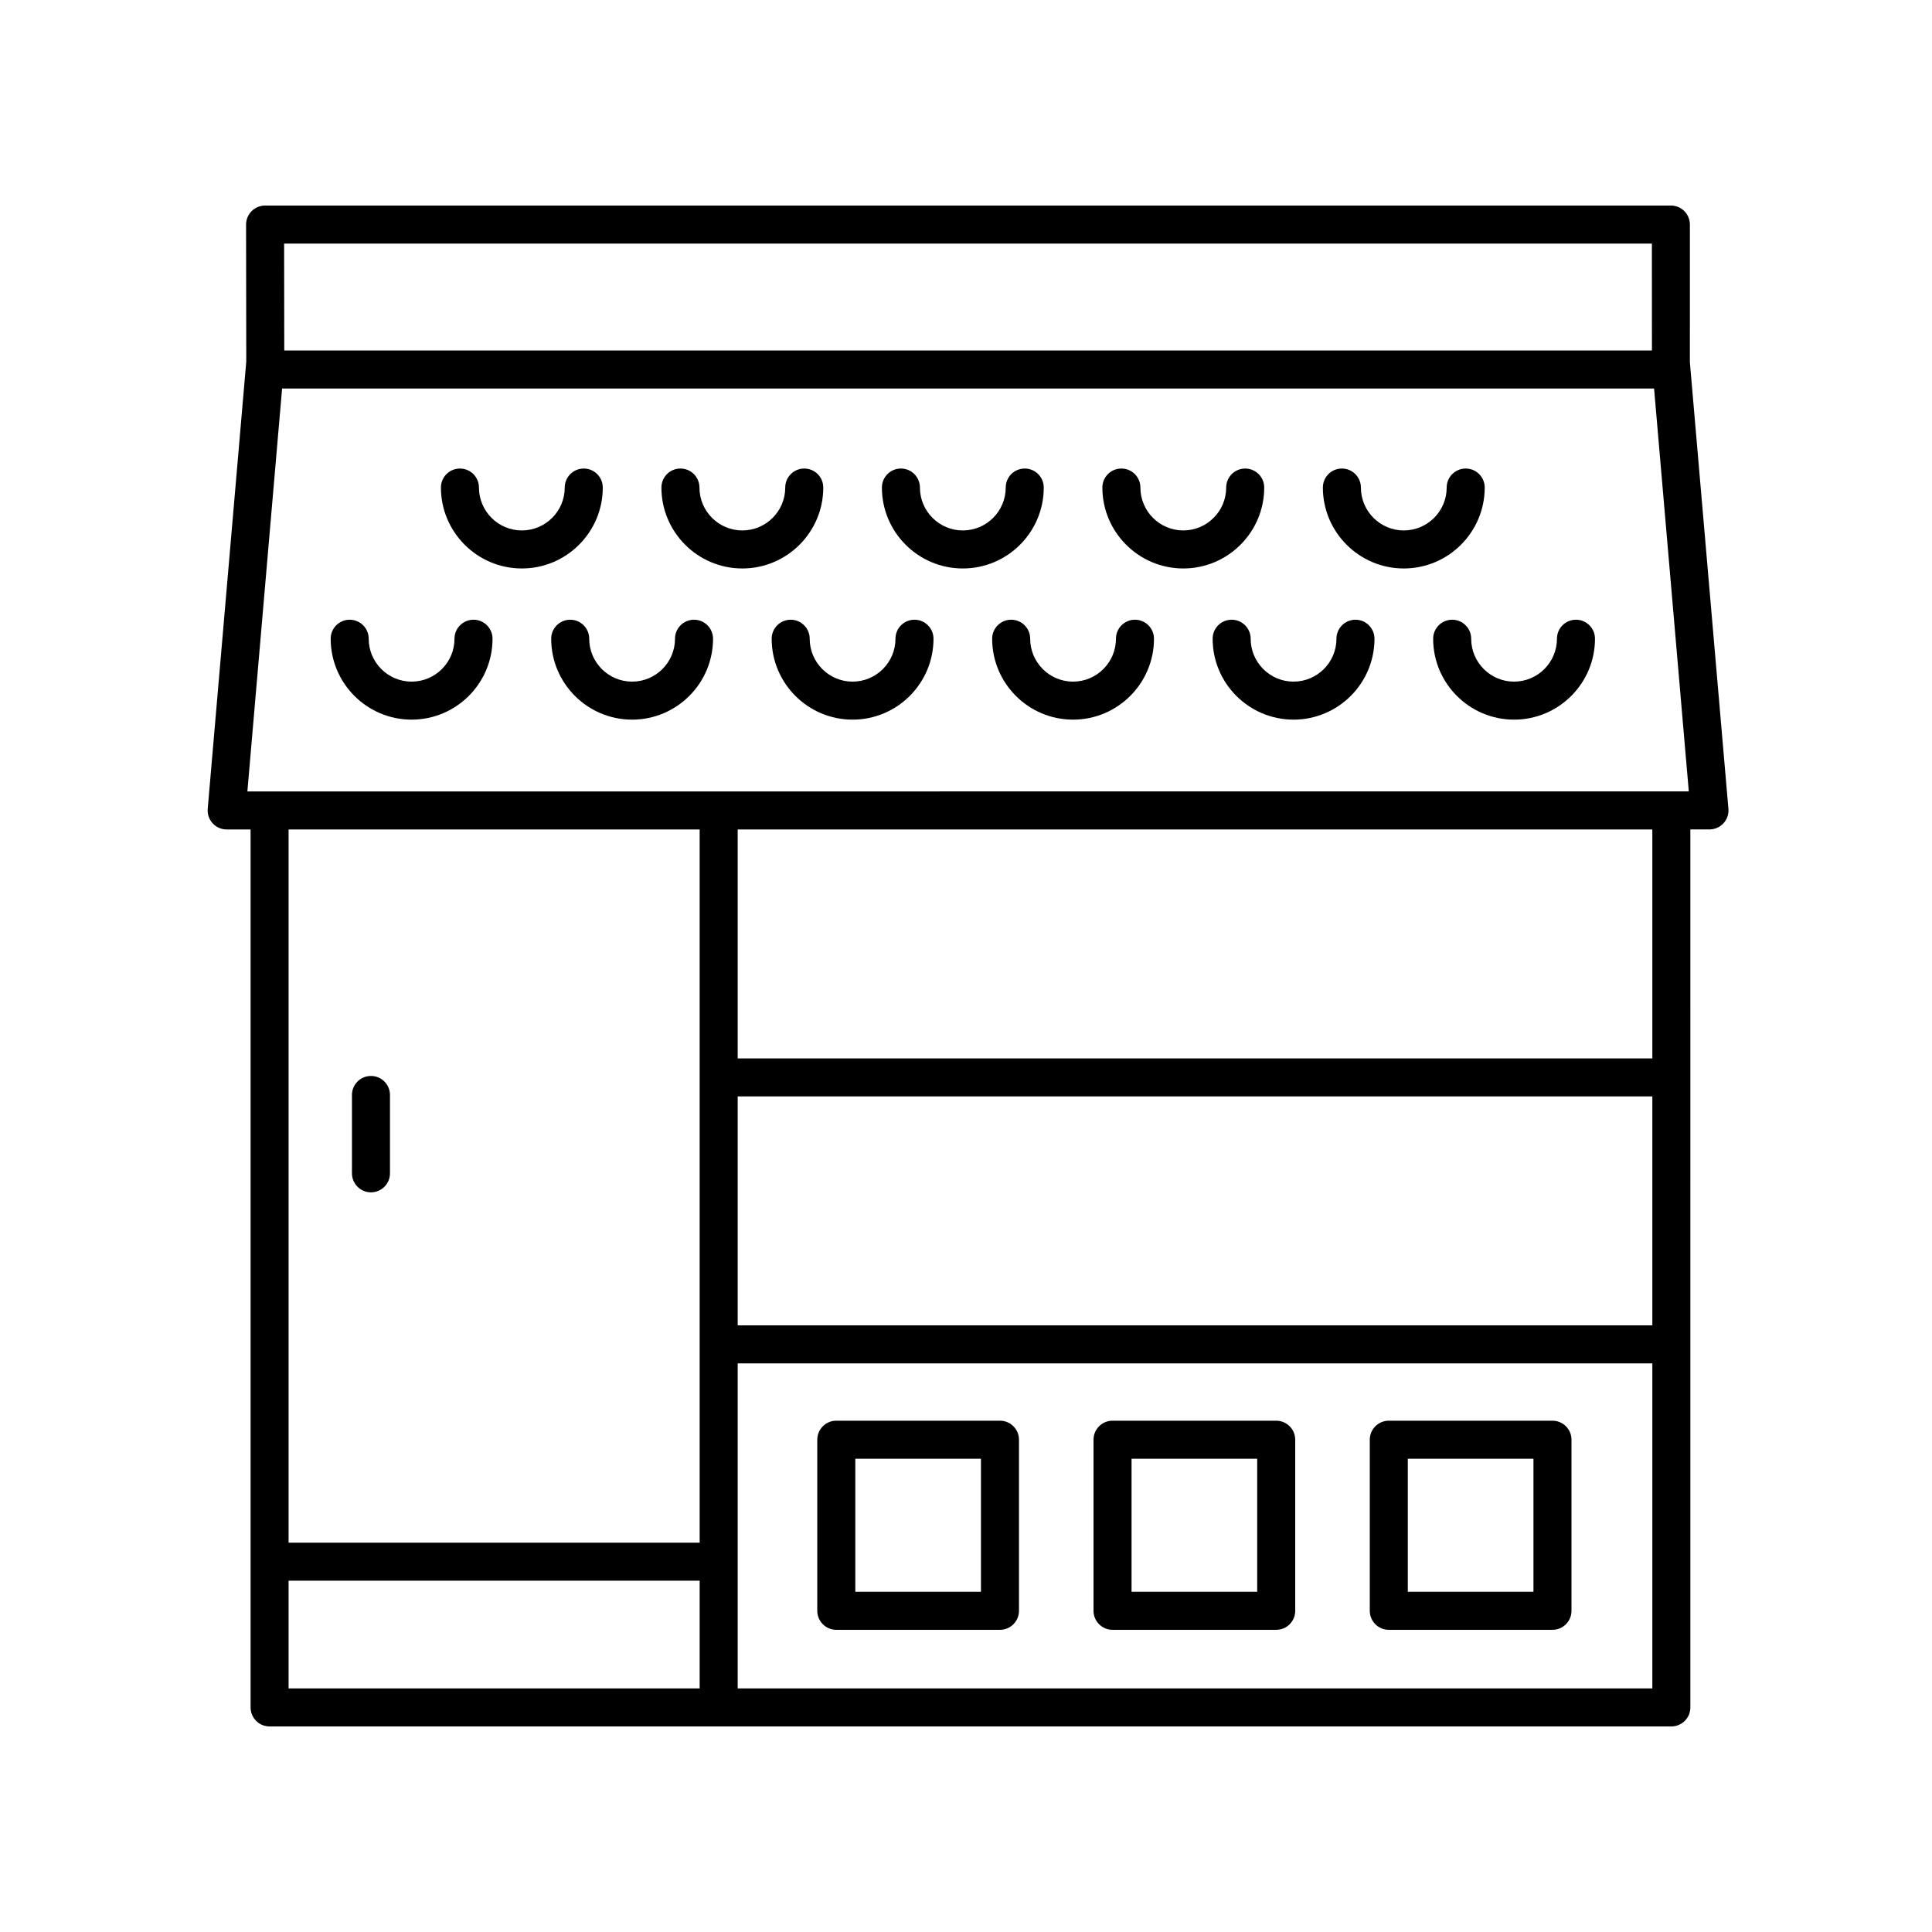
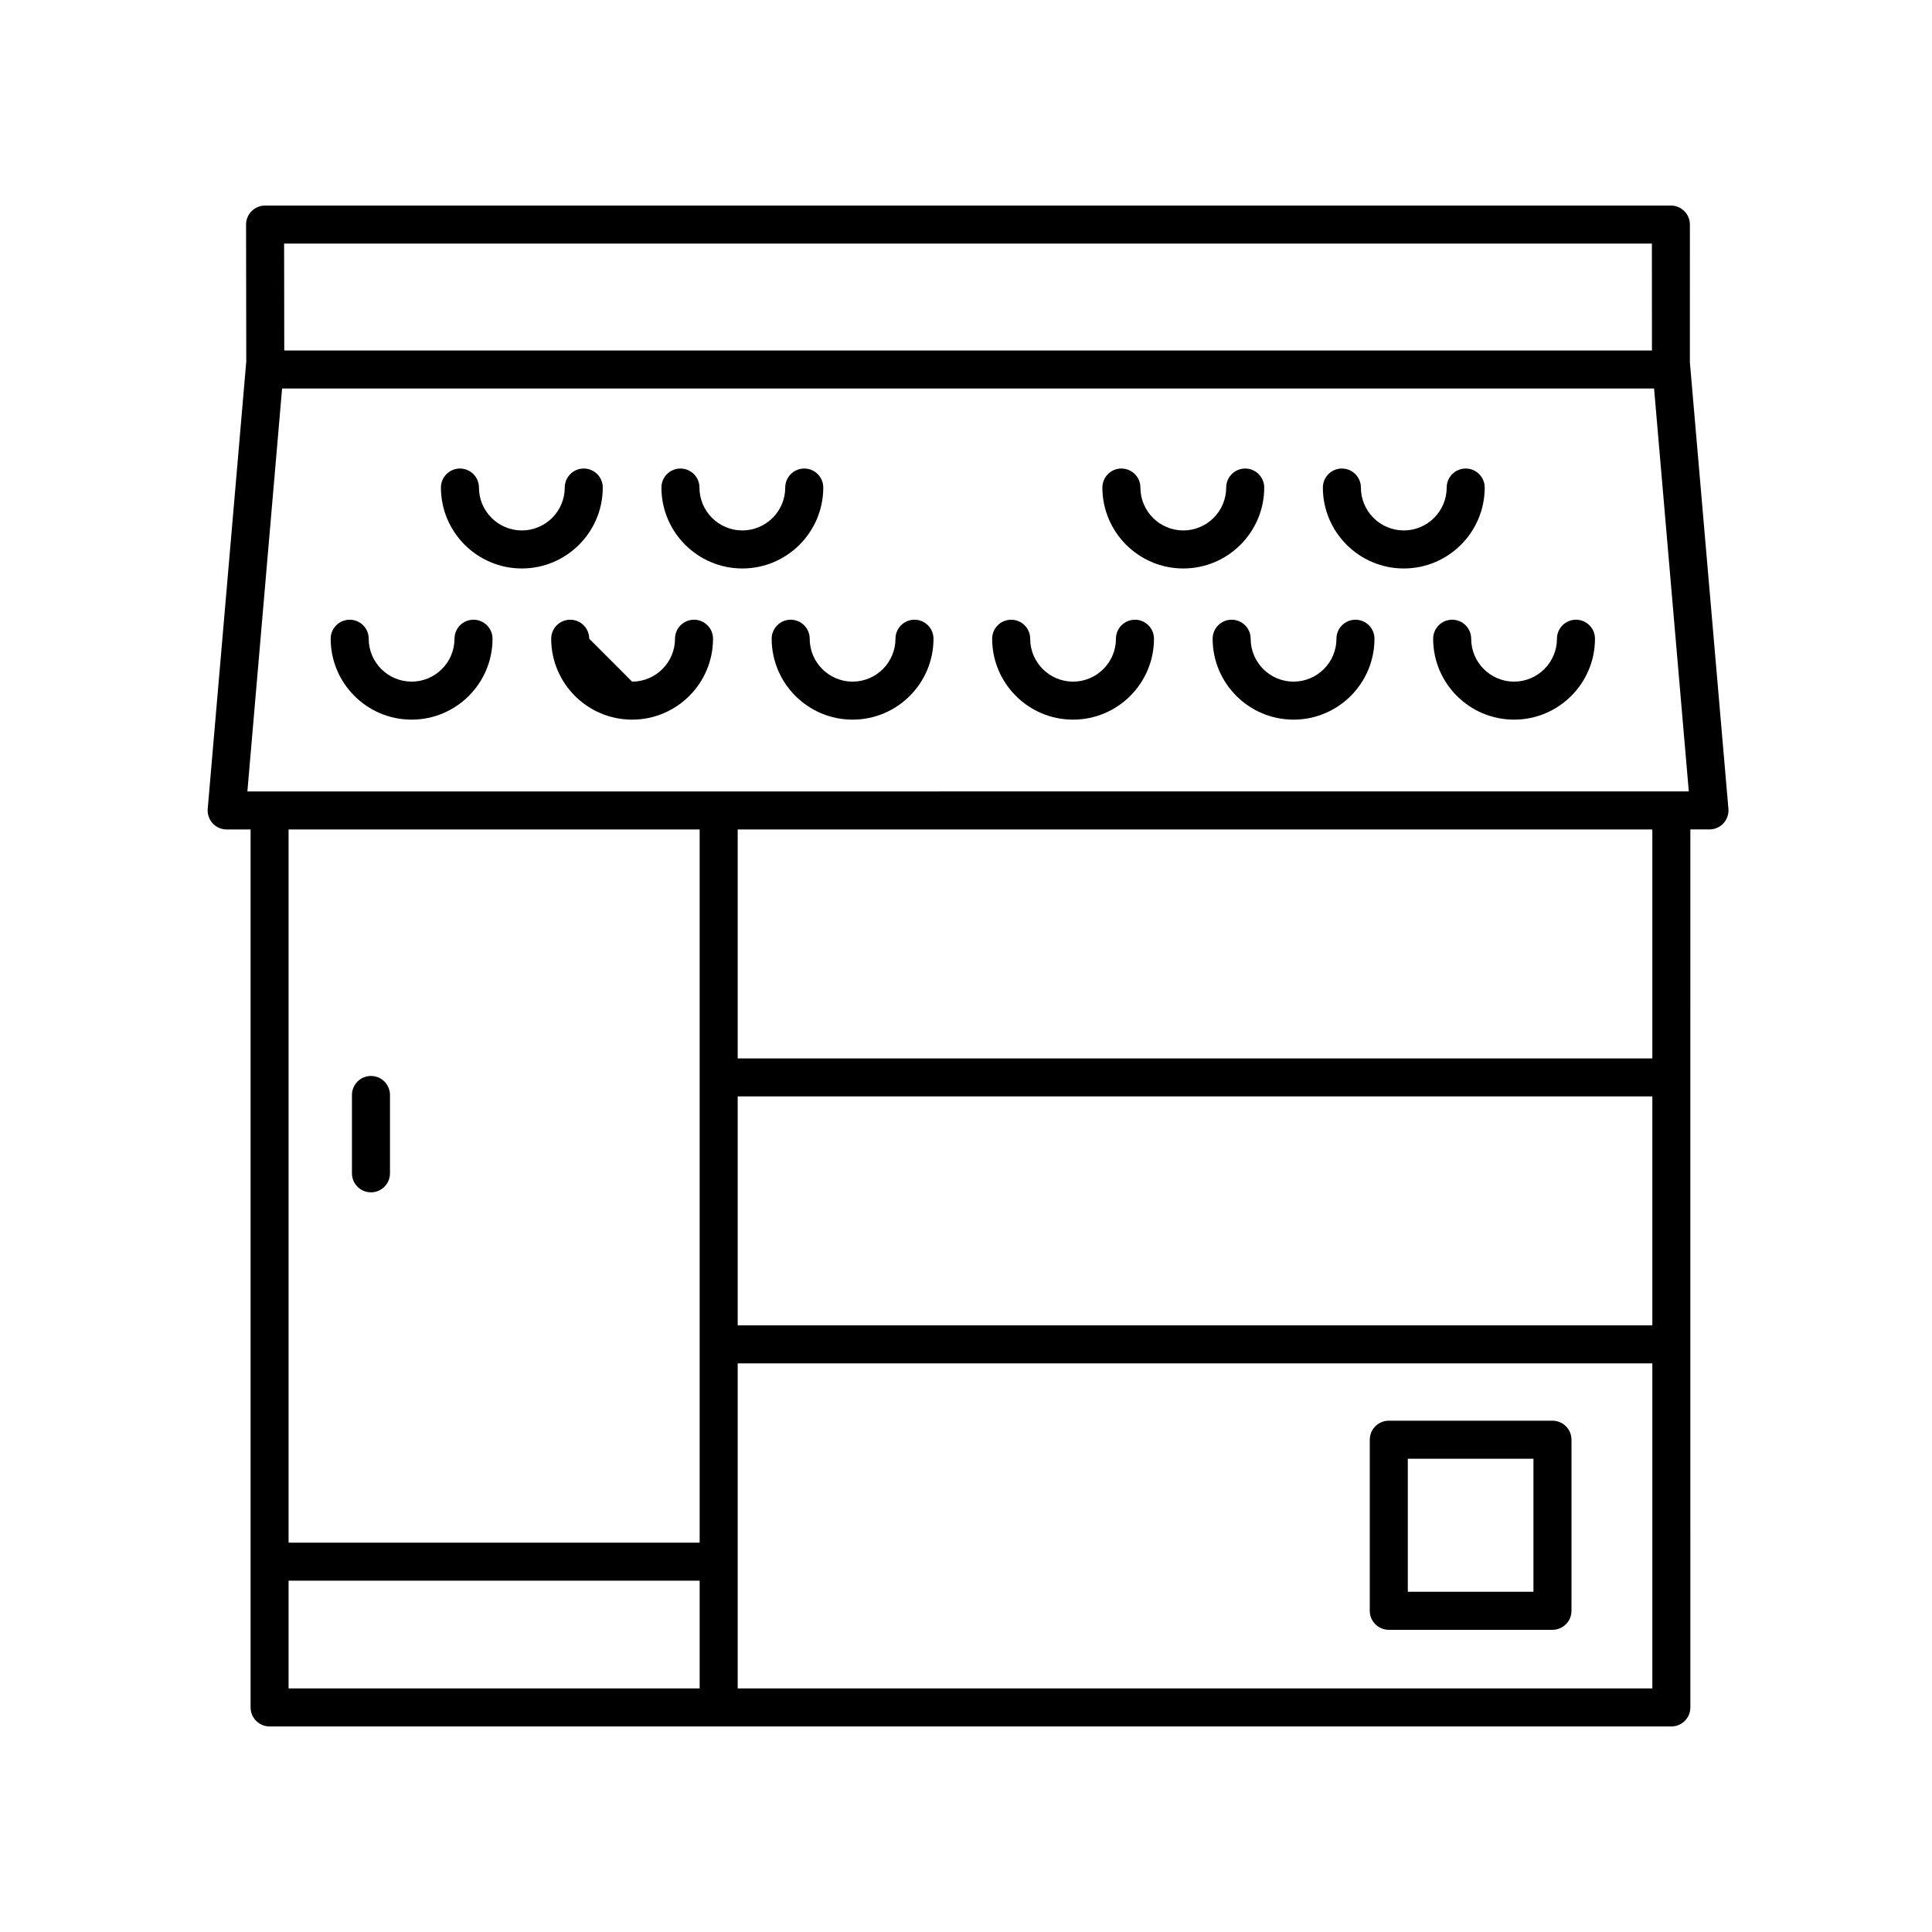
<svg xmlns="http://www.w3.org/2000/svg" fill="#000000" width="800px" height="800px" version="1.1" viewBox="144 144 512 512">
  <g>
    <path d="m242.31 459.98c2.781 0 5.039-2.254 5.039-5.039v-20.762c0-2.781-2.254-5.039-5.039-5.039-2.781 0-5.039 2.254-5.039 5.039v20.762c0 2.781 2.254 5.039 5.039 5.039z" />
    <path d="m555.42 520.5h-43.375c-2.781 0-5.039 2.254-5.039 5.039v45.34c0 2.781 2.254 5.039 5.039 5.039h43.375c2.781 0 5.039-2.254 5.039-5.039v-45.34c0-2.781-2.258-5.039-5.039-5.039zm-5.039 45.34h-33.297v-35.262h33.297z" />
-     <path d="m482.21 520.5h-43.375c-2.781 0-5.039 2.254-5.039 5.039v45.34c0 2.781 2.254 5.039 5.039 5.039h43.375c2.781 0 5.039-2.254 5.039-5.039v-45.34c-0.004-2.781-2.258-5.039-5.039-5.039zm-5.039 45.34h-33.297v-35.262h33.297z" />
-     <path d="m409 520.5h-43.375c-2.781 0-5.039 2.254-5.039 5.039v45.34c0 2.781 2.254 5.039 5.039 5.039h43.375c2.781 0 5.039-2.254 5.039-5.039v-45.34c0-2.781-2.254-5.039-5.039-5.039zm-5.035 45.34h-33.297v-35.262h33.297z" />
    <path d="m591.84 203.51c0-2.781-2.254-5.039-5.039-5.039l-372.55 0.004c-1.34 0-2.621 0.531-3.566 1.477s-1.477 2.231-1.473 3.566l0.051 36.305-10.215 118.52c-0.121 1.406 0.352 2.801 1.305 3.84 0.953 1.039 2.301 1.633 3.711 1.633h6.344v232.67c0 2.781 2.254 5.039 5.039 5.039h371.48c2.781 0 5.039-2.254 5.039-5.039l-0.004-232.68h5.07c1.41 0 2.758-0.594 3.711-1.633 0.953-1.039 1.43-2.434 1.305-3.84l-10.211-118.3zm-10.074 5.039 0.016 28.34h-362.45l-0.039-28.34zm-363.01 38.414h363.59l9.203 106.77-381.99 0.004zm363.13 248.27h-242.39v-60.672h242.39zm-252.47-131.42v189.01h-108.94v-189.01zm-108.94 199.09h108.94v28.547h-108.94zm119.02 28.547v-86.141h242.39v86.141zm242.39-166.96h-242.39v-60.672h242.39z" />
    <path d="m533.88 313.27c0-2.781-2.254-5.039-5.039-5.039-2.781 0-5.039 2.254-5.039 5.039 0 11.824 9.617 21.441 21.445 21.441 11.824 0 21.441-9.617 21.441-21.441 0-2.781-2.254-5.039-5.039-5.039-2.781 0-5.039 2.254-5.039 5.039 0 6.266-5.098 11.367-11.367 11.367-6.266 0-11.363-5.102-11.363-11.367z" />
    <path d="m475.44 313.27c0-2.781-2.254-5.039-5.039-5.039-2.781 0-5.039 2.254-5.039 5.039 0 11.824 9.617 21.441 21.445 21.441 11.824 0 21.445-9.617 21.445-21.441 0-2.781-2.254-5.039-5.039-5.039-2.781 0-5.039 2.254-5.039 5.039 0 6.266-5.098 11.367-11.367 11.367-6.266 0-11.367-5.102-11.367-11.367z" />
    <path d="m417.01 313.27c0-2.781-2.254-5.039-5.039-5.039-2.781 0-5.039 2.254-5.039 5.039 0 11.824 9.617 21.441 21.441 21.441s21.445-9.617 21.445-21.441c0-2.781-2.254-5.039-5.039-5.039-2.781 0-5.039 2.254-5.039 5.039 0 6.266-5.098 11.367-11.367 11.367-6.262 0-11.363-5.102-11.363-11.367z" />
    <path d="m358.58 313.27c0-2.781-2.254-5.039-5.039-5.039-2.781 0-5.039 2.254-5.039 5.039 0 11.824 9.617 21.441 21.445 21.441 11.824 0 21.441-9.617 21.441-21.441 0-2.781-2.254-5.039-5.039-5.039-2.781 0-5.039 2.254-5.039 5.039 0 6.266-5.098 11.367-11.367 11.367-6.262 0-11.363-5.102-11.363-11.367z" />
-     <path d="m300.15 313.27c0-2.781-2.254-5.039-5.039-5.039-2.781 0-5.039 2.254-5.039 5.039 0 11.824 9.617 21.441 21.445 21.441 11.824 0 21.445-9.617 21.445-21.441 0-2.781-2.254-5.039-5.039-5.039-2.781 0-5.039 2.254-5.039 5.039 0 6.266-5.098 11.367-11.367 11.367s-11.367-5.102-11.367-11.367z" />
+     <path d="m300.15 313.27c0-2.781-2.254-5.039-5.039-5.039-2.781 0-5.039 2.254-5.039 5.039 0 11.824 9.617 21.441 21.445 21.441 11.824 0 21.445-9.617 21.445-21.441 0-2.781-2.254-5.039-5.039-5.039-2.781 0-5.039 2.254-5.039 5.039 0 6.266-5.098 11.367-11.367 11.367z" />
    <path d="m253.08 334.71c11.824 0 21.445-9.617 21.445-21.441 0-2.781-2.254-5.039-5.039-5.039-2.781 0-5.039 2.254-5.039 5.039 0 6.266-5.098 11.367-11.367 11.367-6.266 0-11.367-5.098-11.367-11.367 0-2.781-2.254-5.039-5.039-5.039-2.781 0-5.039 2.254-5.039 5.039 0.004 11.824 9.621 21.441 21.445 21.441z" />
    <path d="m516.02 294.65c11.824 0 21.445-9.617 21.445-21.445 0-2.781-2.254-5.039-5.039-5.039-2.781 0-5.039 2.254-5.039 5.039 0 6.269-5.098 11.367-11.367 11.367-6.266 0-11.367-5.098-11.367-11.367 0-2.781-2.254-5.039-5.039-5.039-2.781 0-5.039 2.254-5.039 5.039 0.004 11.824 9.625 21.445 21.445 21.445z" />
    <path d="m457.59 294.65c11.824 0 21.441-9.617 21.441-21.445 0-2.781-2.254-5.039-5.039-5.039-2.781 0-5.039 2.254-5.039 5.039 0 6.269-5.098 11.367-11.367 11.367-6.269 0-11.367-5.098-11.367-11.367 0-2.781-2.254-5.039-5.039-5.039-2.781 0-5.039 2.254-5.039 5.039 0.008 11.824 9.625 21.445 21.449 21.445z" />
-     <path d="m399.16 294.65c11.824 0 21.445-9.617 21.445-21.445 0-2.781-2.254-5.039-5.039-5.039-2.781 0-5.039 2.254-5.039 5.039 0 6.269-5.098 11.367-11.367 11.367-6.269 0-11.367-5.098-11.367-11.367 0-2.781-2.254-5.039-5.039-5.039-2.781 0-5.039 2.254-5.039 5.039 0 11.824 9.617 21.445 21.445 21.445z" />
    <path d="m340.73 294.65c11.824 0 21.445-9.617 21.445-21.445 0-2.781-2.254-5.039-5.039-5.039-2.781 0-5.039 2.254-5.039 5.039 0 6.269-5.098 11.367-11.367 11.367-6.266 0-11.367-5.098-11.367-11.367 0-2.781-2.254-5.039-5.039-5.039-2.781 0-5.039 2.254-5.039 5.039 0.004 11.824 9.621 21.445 21.445 21.445z" />
    <path d="m282.3 294.65c11.824 0 21.441-9.617 21.441-21.445 0-2.781-2.254-5.039-5.039-5.039-2.781 0-5.039 2.254-5.039 5.039 0 6.269-5.098 11.367-11.367 11.367s-11.367-5.098-11.367-11.367c0-2.781-2.254-5.039-5.039-5.039-2.781 0-5.039 2.254-5.039 5.039 0.004 11.824 9.621 21.445 21.449 21.445z" />
  </g>
</svg>